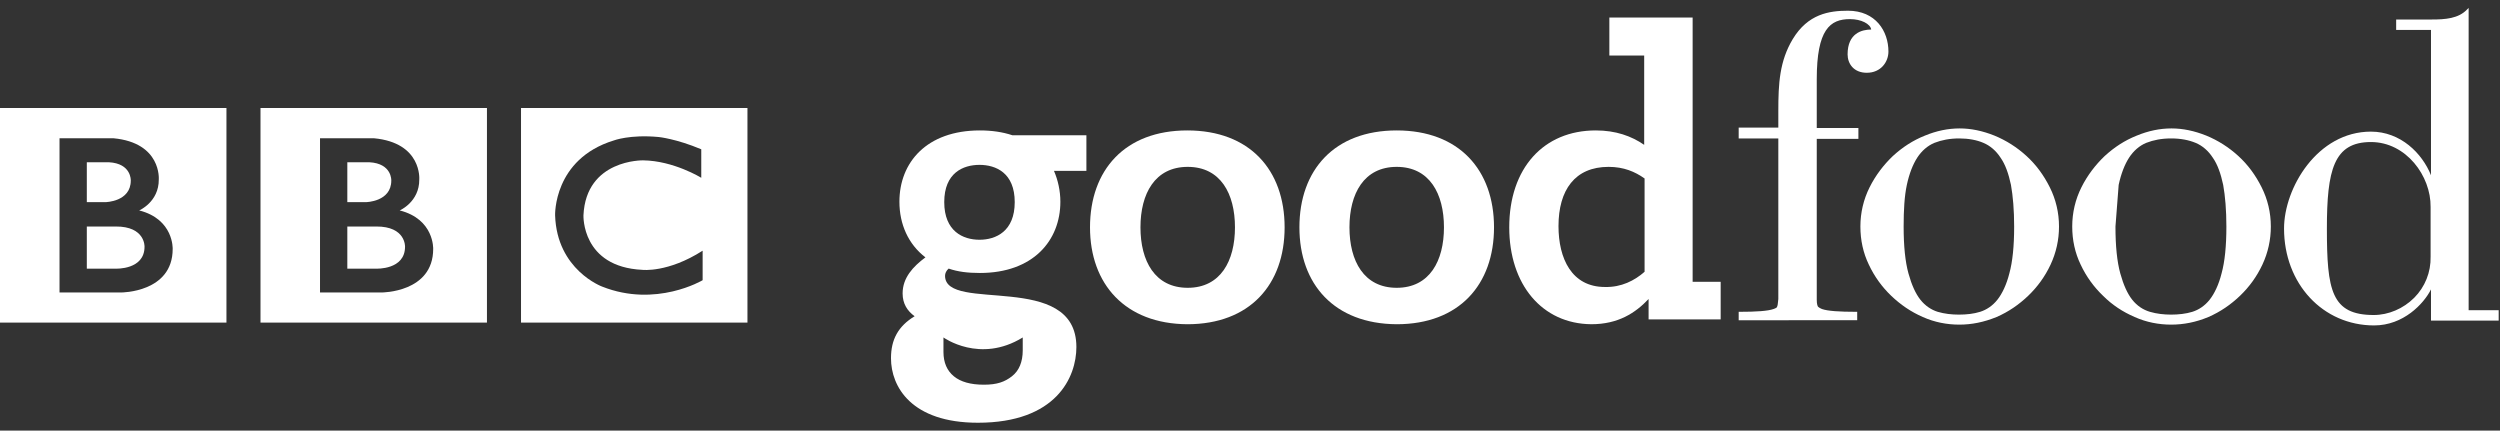
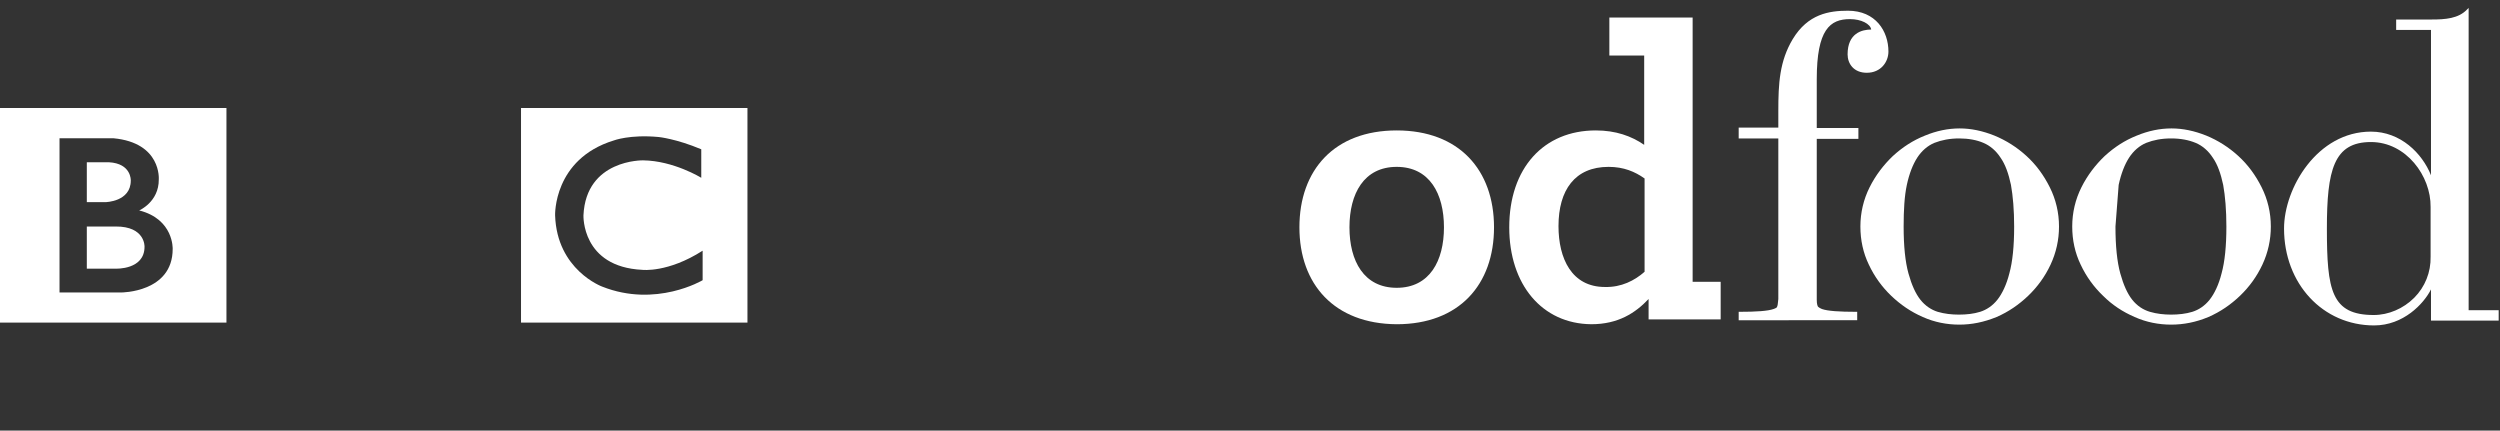
<svg xmlns="http://www.w3.org/2000/svg" width="209" height="36" viewBox="0 0 209 36" fill="none">
  <rect x="0" y="0" width="209" height="36" fill="#333333" stroke="none" />
-   <path d="M33.861 20.625C33.861 22.574 31.448 22.459 31.448 22.459H29.036V18.936H31.448C33.931 18.919 33.861 20.625 33.861 20.625ZM29.036 13.564H30.875C32.783 13.665 32.712 15.094 32.712 15.094C32.712 16.87 30.601 16.899 30.601 16.899H29.036V13.564ZM33.415 17.592C33.415 17.592 35.066 16.884 35.051 15.008C35.051 15.008 35.302 11.932 31.25 11.557H26.753V24.451H31.908C31.908 24.451 36.214 24.464 36.214 20.813C36.214 20.813 36.316 18.328 33.415 17.592ZM21.778 9.03H40.709V26.971H21.778V9.03Z" fill="white" />
  <path d="M12.083 20.625C12.083 22.574 9.67 22.459 9.67 22.459H7.258V18.936H9.67C12.153 18.919 12.083 20.625 12.083 20.625ZM7.258 13.564H9.097C11.005 13.665 10.933 15.094 10.933 15.094C10.933 16.87 8.823 16.899 8.823 16.899H7.258V13.564ZM11.636 17.592C11.636 17.592 13.288 16.884 13.274 15.008C13.274 15.008 13.524 11.932 9.472 11.557H4.976V24.451H10.13C10.13 24.451 14.436 24.464 14.436 20.813C14.436 20.813 14.538 18.328 11.636 17.592ZM0 9.03H18.931V26.971H0V9.03Z" fill="white" />
  <path d="M58.626 12.481V14.863C58.626 14.863 56.313 13.434 53.759 13.405C53.759 13.405 48.992 13.311 48.777 18C48.777 18 48.604 22.314 53.701 22.559C53.701 22.559 55.839 22.818 58.74 20.958V23.425C58.74 23.425 54.849 25.75 50.341 23.96C50.341 23.96 46.551 22.568 46.407 18C46.407 18 46.249 13.304 51.304 11.745C51.304 11.745 52.653 11.225 55.079 11.456C55.079 11.456 56.529 11.6 58.626 12.481ZM43.557 26.971H62.487V9.03H43.557V26.971Z" fill="white" />
-   <path d="M103.243 19.005C103.243 16.193 102.038 13.95 99.293 13.95C96.548 13.95 95.343 16.193 95.343 19.005C95.343 21.817 96.548 24.06 99.293 24.06C102.038 24.06 103.243 21.817 103.243 19.005ZM91.125 19.005C91.125 14.218 94.037 10.904 99.259 10.904C104.481 10.904 107.394 14.218 107.394 19.005C107.394 23.792 104.481 27.106 99.259 27.106C94.071 27.073 91.125 23.759 91.125 19.005Z" fill="white" />
  <path d="M120.715 19.005C120.715 16.193 119.51 13.95 116.765 13.95C114.02 13.95 112.815 16.193 112.815 19.005C112.815 21.817 114.02 24.06 116.765 24.06C119.51 24.06 120.715 21.817 120.715 19.005ZM108.631 19.005C108.631 14.218 111.543 10.904 116.765 10.904C121.987 10.904 124.9 14.218 124.9 19.005C124.9 23.792 121.987 27.106 116.765 27.106C111.543 27.073 108.631 23.759 108.631 19.005Z" fill="white" />
  <path d="M137.487 22.72V14.921C136.684 14.352 135.746 13.95 134.475 13.95C131.662 13.95 130.29 15.891 130.29 18.904C130.29 21.616 131.395 23.992 134.173 23.992C135.546 24.026 136.65 23.457 137.487 22.72ZM126.173 19.005C126.173 14.05 129.051 10.904 133.403 10.904C135.077 10.904 136.383 11.372 137.454 12.109V4.644H134.542V1.464H141.504V23.557H143.848V26.704H137.822V24.996C136.717 26.168 135.278 27.105 133.035 27.105C128.918 27.072 126.173 23.791 126.173 19.005Z" fill="white" />
  <path d="M198.21 11.874C195.097 11.874 194.528 14.218 194.528 19.105C194.528 24.26 194.896 26.335 198.445 26.335C199.683 26.335 200.922 25.8 201.826 24.896C202.729 23.992 203.231 22.754 203.198 21.448V17.297C203.231 14.72 201.156 11.874 198.21 11.874ZM198.478 27.206C194.193 27.206 190.946 23.724 190.946 19.105C190.946 15.724 193.725 11.004 198.21 11.004C200.687 11.004 202.495 12.812 203.231 14.653V2.501H200.319V1.631H203.265C204.403 1.631 205.541 1.564 206.278 0.761L206.378 0.66V25.934H208.889V26.804H203.231V24.193C202.629 25.398 200.922 27.206 198.478 27.206Z" fill="white" />
  <path d="M145.354 26.772V26.068H145.42C146.827 26.068 147.797 26.002 148.266 25.834C148.467 25.767 148.567 25.7 148.567 25.633C148.601 25.566 148.634 25.433 148.668 24.997V11.574H145.354V10.67H148.668V9.264C148.668 6.988 148.768 5.113 149.872 3.272C151.145 1.163 152.919 0.896 154.492 0.896C156.802 0.896 157.873 2.603 157.873 4.31C157.873 5.18 157.237 6.084 156.065 6.084C154.961 6.084 154.459 5.314 154.459 4.544C154.459 2.77 155.664 2.469 156.433 2.469C156.367 2 155.596 1.598 154.659 1.598C152.986 1.598 151.881 2.469 151.881 6.62V10.703H155.362V11.607H151.881V25.064C151.881 25.433 151.948 25.566 151.981 25.633C152.015 25.666 152.082 25.734 152.316 25.834C152.785 26.001 153.755 26.068 155.195 26.068H155.262V26.47V26.771L145.354 26.772Z" fill="white" />
  <path d="M163.797 11.573C162.994 11.573 162.324 11.707 161.722 11.941C161.153 12.175 160.651 12.611 160.282 13.18C159.914 13.749 159.613 14.519 159.412 15.456C159.211 16.393 159.144 17.565 159.144 18.938C159.144 20.578 159.278 21.883 159.546 22.854C159.814 23.825 160.149 24.561 160.55 25.064C160.952 25.566 161.454 25.9 161.99 26.068C162.559 26.235 163.162 26.302 163.764 26.302C164.4 26.302 165.003 26.235 165.538 26.068C166.074 25.9 166.576 25.566 166.977 25.064C167.379 24.561 167.747 23.791 167.982 22.854C168.25 21.883 168.383 20.578 168.383 18.938C168.383 17.565 168.283 16.393 168.116 15.456C167.915 14.519 167.647 13.749 167.245 13.18C166.877 12.611 166.375 12.175 165.806 11.941C165.27 11.707 164.567 11.573 163.797 11.573ZM163.797 27.139C162.76 27.139 161.722 26.938 160.751 26.503C159.747 26.068 158.877 25.465 158.106 24.729C157.337 23.992 156.701 23.122 156.232 22.118C155.763 21.147 155.529 20.076 155.529 18.938C155.529 17.766 155.797 16.661 156.299 15.657C156.801 14.653 157.471 13.782 158.241 13.046C159.044 12.31 159.914 11.74 160.919 11.339C161.89 10.937 162.86 10.736 163.831 10.736C164.768 10.736 165.739 10.937 166.743 11.339C167.714 11.74 168.618 12.31 169.421 13.046C170.225 13.782 170.861 14.653 171.363 15.657C171.865 16.661 172.133 17.766 172.133 18.938C172.133 20.042 171.898 21.113 171.43 22.118C170.961 23.122 170.325 23.992 169.555 24.729C168.785 25.465 167.915 26.068 166.911 26.503C165.839 26.938 164.835 27.139 163.797 27.139Z" fill="white" />
  <path d="M181.506 11.573C180.703 11.573 180.033 11.707 179.431 11.941C178.862 12.175 178.36 12.611 177.992 13.18C177.623 13.749 177.322 14.519 177.121 15.456L176.853 18.938C176.853 20.578 176.987 21.883 177.255 22.854C177.523 23.825 177.858 24.561 178.259 25.064C178.661 25.566 179.163 25.9 179.732 26.068C180.301 26.235 180.904 26.302 181.506 26.302C182.109 26.302 182.745 26.235 183.281 26.068C183.816 25.9 184.318 25.566 184.72 25.064C185.122 24.561 185.49 23.791 185.724 22.854C185.992 21.883 186.126 20.578 186.126 18.938C186.126 17.565 186.026 16.393 185.858 15.456C185.657 14.519 185.389 13.749 184.988 13.18C184.62 12.611 184.117 12.175 183.548 11.941C182.979 11.707 182.31 11.573 181.506 11.573ZM181.506 27.139C180.469 27.139 179.431 26.938 178.46 26.503C177.456 26.068 176.586 25.498 175.816 24.729C175.046 23.992 174.41 23.122 173.941 22.118C173.473 21.147 173.238 20.076 173.238 18.938C173.238 17.766 173.506 16.661 174.008 15.657C174.51 14.653 175.18 13.782 175.95 13.046C176.753 12.31 177.623 11.74 178.628 11.339C179.599 10.937 180.569 10.736 181.54 10.736C182.477 10.736 183.448 10.937 184.452 11.339C185.423 11.74 186.327 12.31 187.13 13.046C187.934 13.782 188.57 14.653 189.072 15.657C189.574 16.661 189.842 17.766 189.842 18.938C189.842 20.042 189.608 21.113 189.139 22.118C188.67 23.122 188.034 23.992 187.264 24.729C186.494 25.465 185.624 26.068 184.62 26.503C183.582 26.938 182.544 27.139 181.506 27.139Z" fill="white" />
-   <path d="M81.885 20.043C80.513 20.043 78.939 19.34 78.939 16.896C78.939 14.453 80.513 13.783 81.885 13.783C83.258 13.783 84.831 14.453 84.831 16.896C84.831 19.34 83.258 20.043 81.885 20.043ZM85.501 28.211V29.282C85.501 30.253 85.199 30.989 84.597 31.458C83.994 31.926 83.358 32.161 82.253 32.161C81.149 32.161 80.312 31.926 79.743 31.458C79.174 30.989 78.873 30.32 78.873 29.416V28.211C78.873 28.211 81.919 30.42 85.501 28.211ZM90.79 11.306H84.63C83.827 11.038 82.923 10.904 81.919 10.904C77.467 10.904 75.191 13.582 75.191 16.863C75.191 18.738 75.927 20.411 77.366 21.516C76.329 22.286 75.458 23.223 75.458 24.529C75.458 25.399 75.86 26.001 76.463 26.437C75.09 27.273 74.487 28.378 74.487 29.951C74.487 32.328 76.195 35.341 81.751 35.341C88.312 35.341 89.986 31.524 89.986 29.014C89.986 22.587 79.006 26.202 79.006 23.055C79.006 22.855 79.107 22.62 79.308 22.453C80.078 22.721 80.915 22.821 81.919 22.821C86.371 22.821 88.647 20.11 88.647 16.863C88.647 15.959 88.447 15.055 88.112 14.285H90.823V11.306H90.79Z" fill="white" />
</svg>